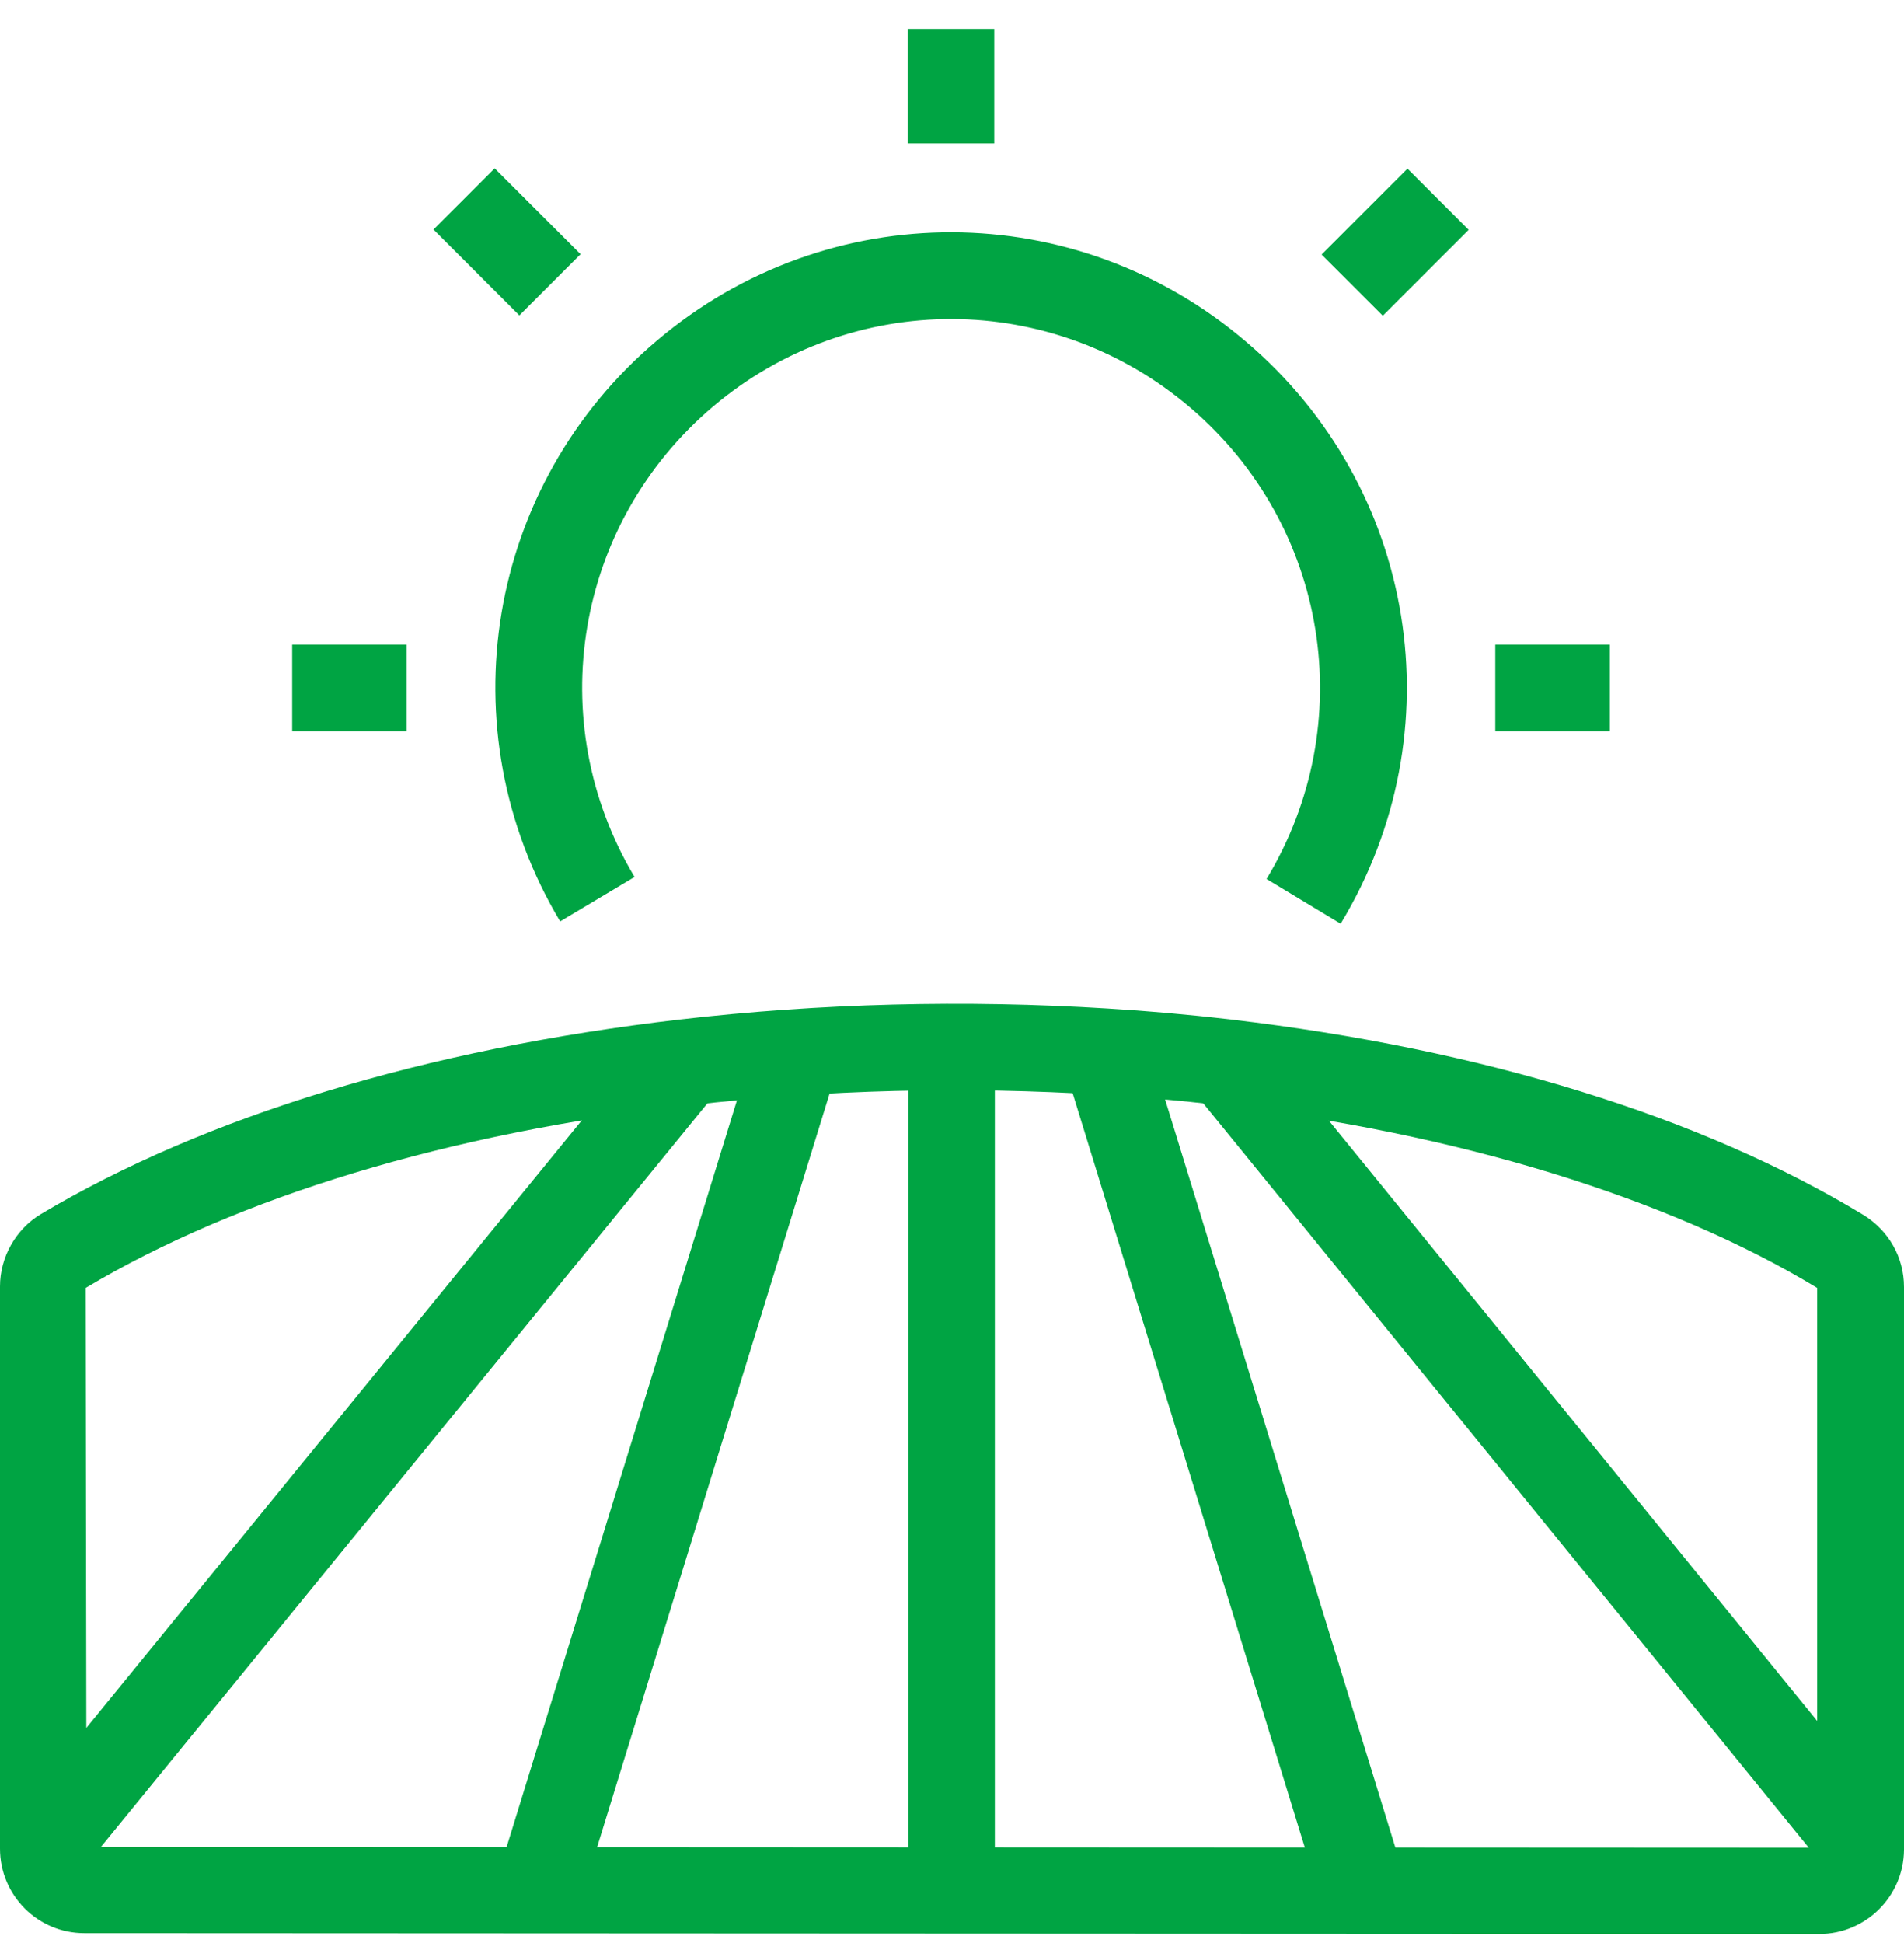
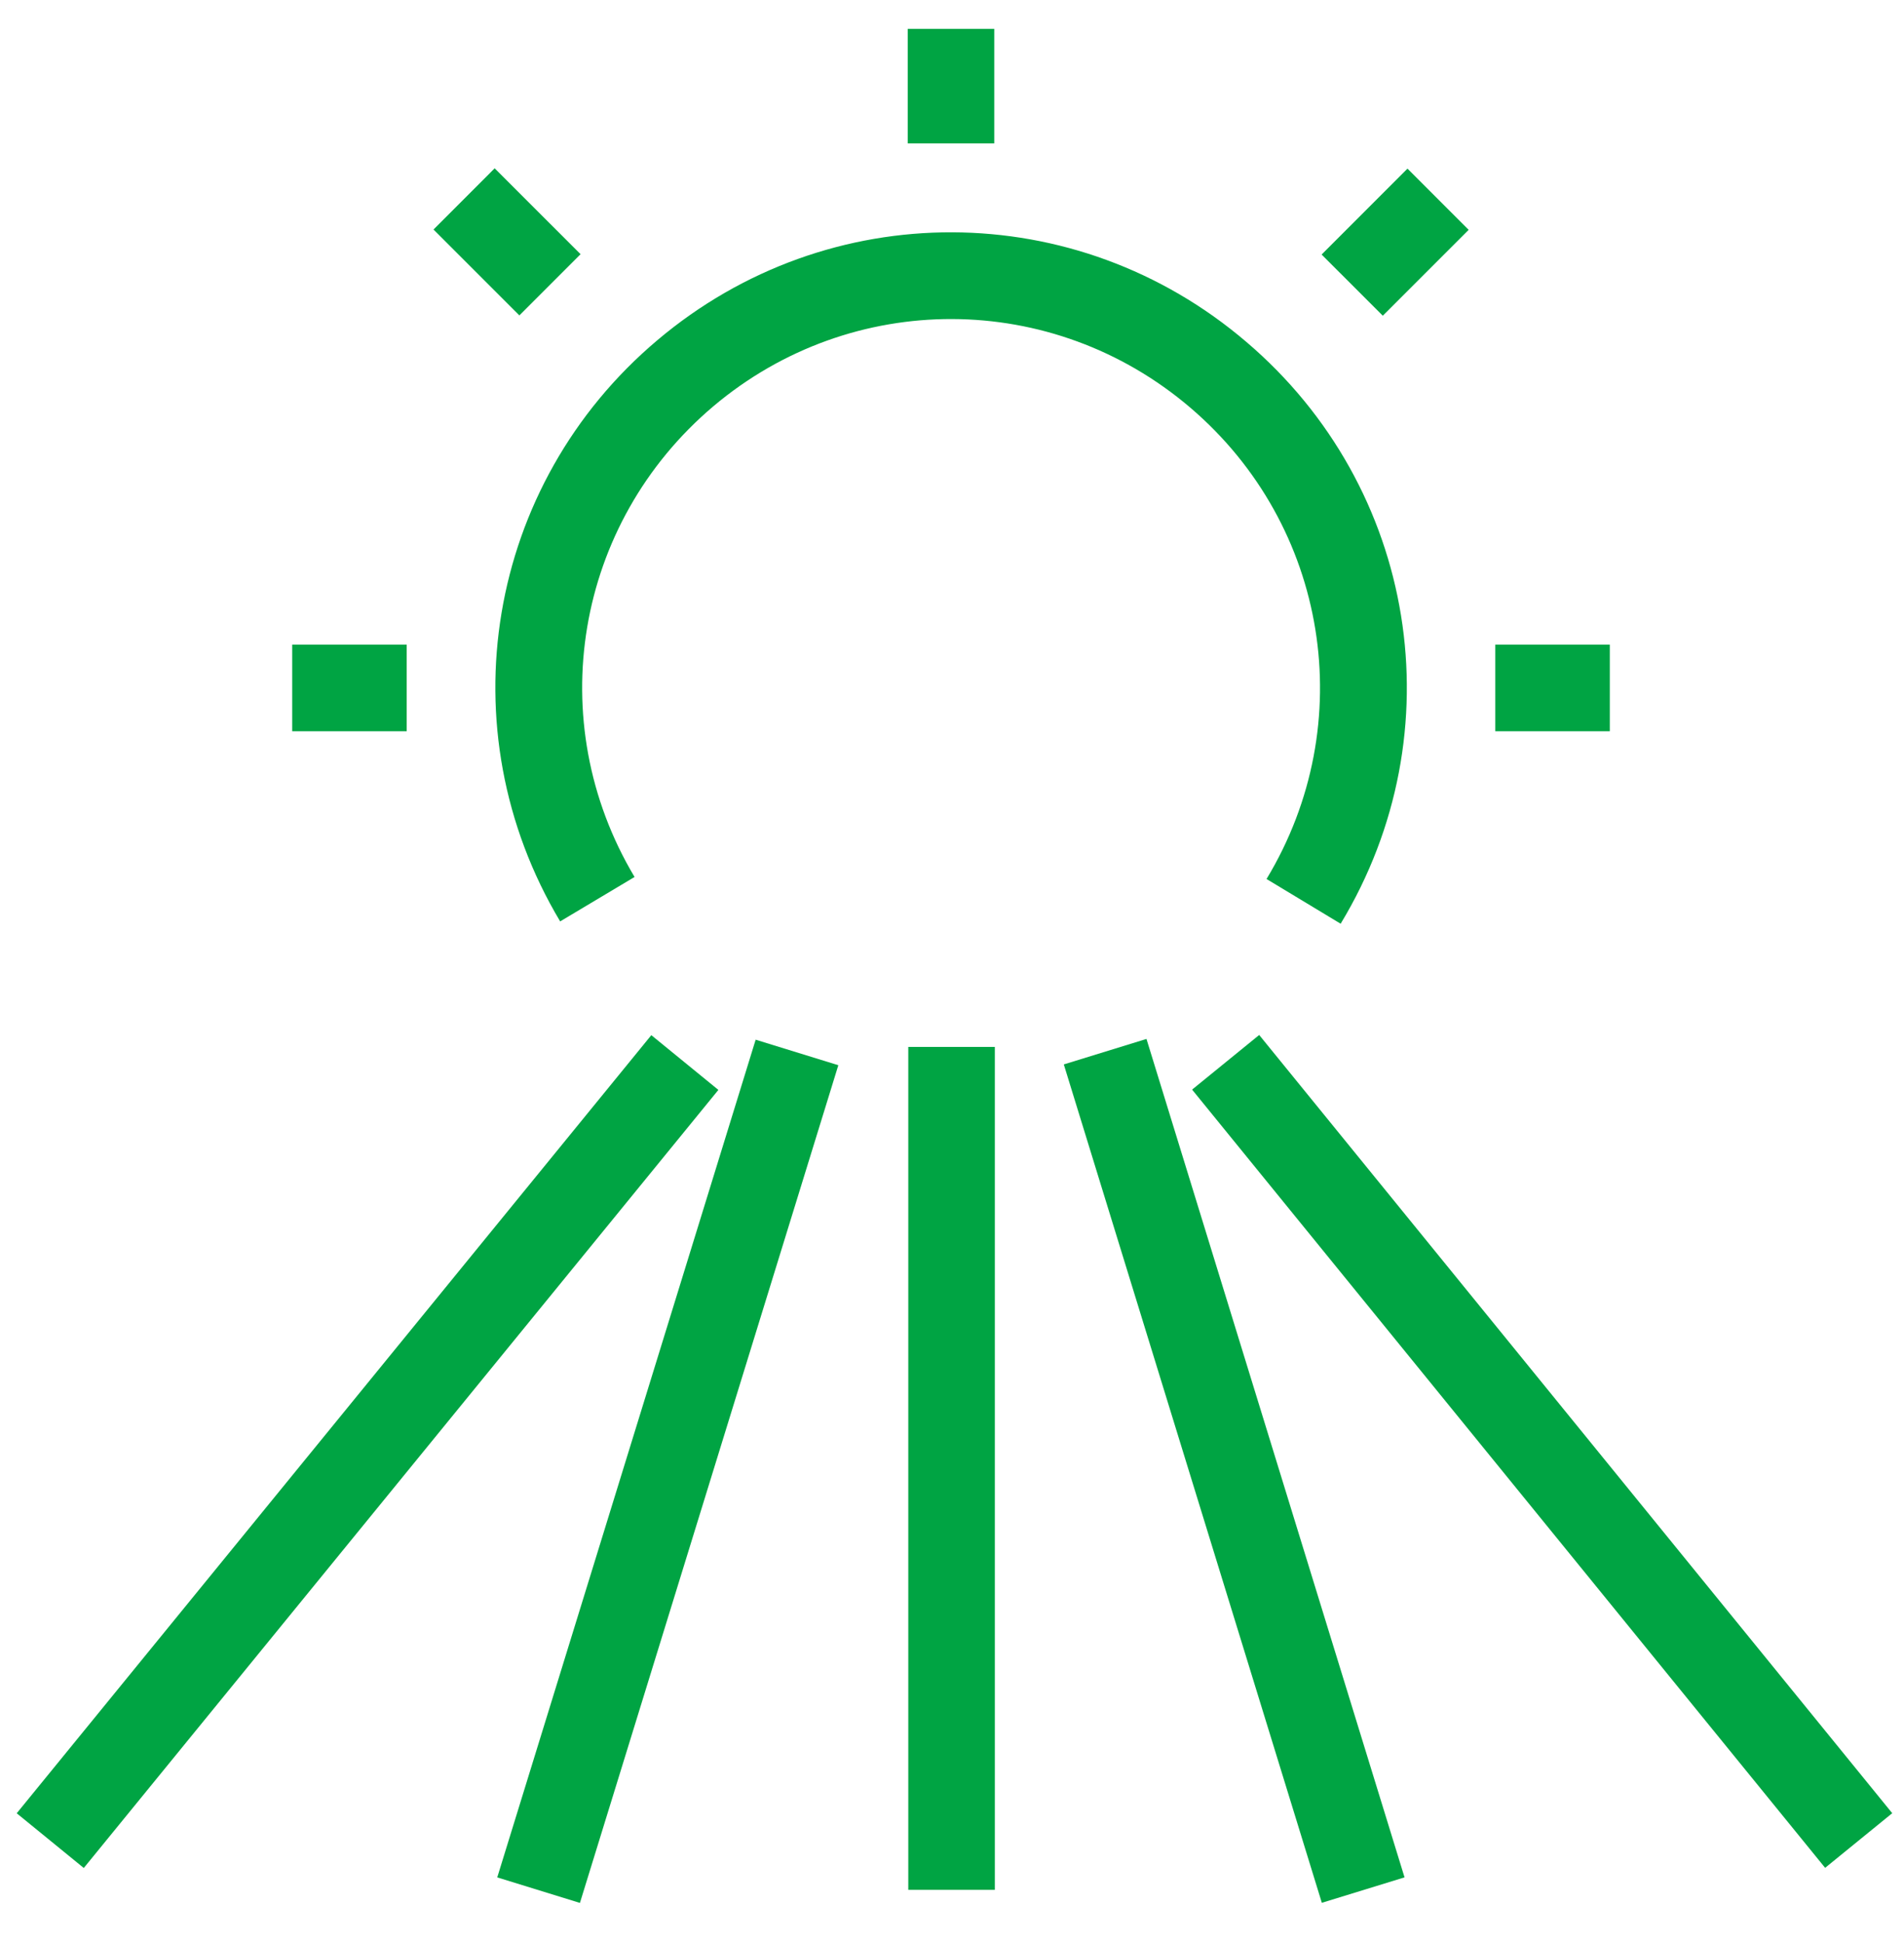
<svg xmlns="http://www.w3.org/2000/svg" width="50" height="51" viewBox="0 0 50 51" fill="none">
  <g id="Iconos">
    <g id="Group">
      <g id="Shape_65_00000021080485003502529560000008592888288839185594_">
        <path id="Vector" d="M42.274 16.921H39.267V19.194H42.274V16.921Z" fill="#00A443" />
      </g>
      <g id="Shape_66_00000070083999935682583550000006540044176877921411_">
        <path id="Vector_2" d="M36.961 4.426L34.706 6.681L36.313 8.287L38.568 6.033L36.961 4.426Z" fill="#00A443" />
      </g>
      <g id="Shape_67_00000006689706753998204310000010957991953991099037_">
        <path id="Vector_3" d="M26.11 0.757H23.837V3.764H26.11V0.757Z" fill="#00A443" />
      </g>
      <g id="Shape_68_00000112610652747630081770000004635726511266358961_">
        <path id="Vector_4" d="M12.99 4.418L11.384 6.025L13.639 8.279L15.246 6.672L12.99 4.418Z" fill="#00A443" />
      </g>
      <g id="Shape_69_00000096761457020456406780000006735317577805908901_">
        <path id="Vector_5" d="M10.68 16.921H7.673V19.194H10.68V16.921Z" fill="#00A443" />
      </g>
      <g id="Group_2">
-         <path id="Vector_6" d="M47.773 50.764L2.212 50.742C0.992 50.742 0 49.749 0 48.522V33.767C0 33.002 0.409 32.267 1.076 31.866C5.393 29.298 11.188 27.533 17.853 26.76C21.542 26.336 25.322 26.238 29.094 26.473C30.094 26.533 31.154 26.624 32.321 26.76C38.926 27.533 44.667 29.305 48.932 31.888C49.606 32.305 50 33.009 50 33.782V48.553C49.992 49.772 49 50.764 47.773 50.764ZM2.272 48.477L47.72 48.499V33.805C43.804 31.434 38.237 29.73 32.056 29.01C30.935 28.881 29.92 28.79 28.958 28.737C25.322 28.51 21.671 28.601 18.119 29.01C11.771 29.745 6.279 31.404 2.25 33.805L2.272 48.477Z" fill="#00A443" />
-       </g>
+         </g>
      <g id="Shape_71_00000081645206207257953120000010042446360179035782_">
        <path id="Vector_7" d="M30.107 27.27L27.936 27.939L34.712 49.945L36.884 49.277L30.107 27.27Z" fill="#00A443" />
      </g>
      <g id="Shape_72_00000169518289634762861040000000184412078702798257_">
        <path id="Vector_8" d="M33.067 27.166L31.305 28.6L47.929 49.027L49.691 47.593L33.067 27.166Z" fill="#00A443" />
      </g>
      <g id="Shape_73_00000007415979341722672950000001057994485682844577_">
        <path id="Vector_9" d="M19.844 27.29L13.058 49.278L15.229 49.948L22.015 27.96L19.844 27.29Z" fill="#00A443" />
      </g>
      <g id="Shape_74_00000008829787083978482040000017318029015773583756_">
-         <path id="Vector_10" d="M17.104 27.171L0.439 47.595L2.2 49.031L18.865 28.608L17.104 27.171Z" fill="#00A443" />
+         <path id="Vector_10" d="M17.104 27.171L0.439 47.595L2.2 49.031L18.865 28.608Z" fill="#00A443" />
      </g>
      <g id="Shape_75_00000062881383054723334300000014884771849133681322_">
        <path id="Vector_11" d="M26.125 27.48H23.852V49.605H26.125V27.48Z" fill="#00A443" />
      </g>
      <g id="Shape_76_00000020385985017538038060000010811149437601380764_">
        <path id="Vector_12" d="M35.206 24.246L33.26 23.072C35.722 18.997 34.881 13.793 31.26 10.702C27.64 7.612 22.368 7.597 18.732 10.665C15.096 13.74 14.225 18.936 16.664 23.019L14.71 24.185C11.695 19.14 12.771 12.717 17.262 8.93C21.754 5.135 28.261 5.158 32.73 8.975C37.214 12.793 38.252 19.216 35.206 24.246Z" fill="#00A443" />
      </g>
    </g>
  </g>
</svg>